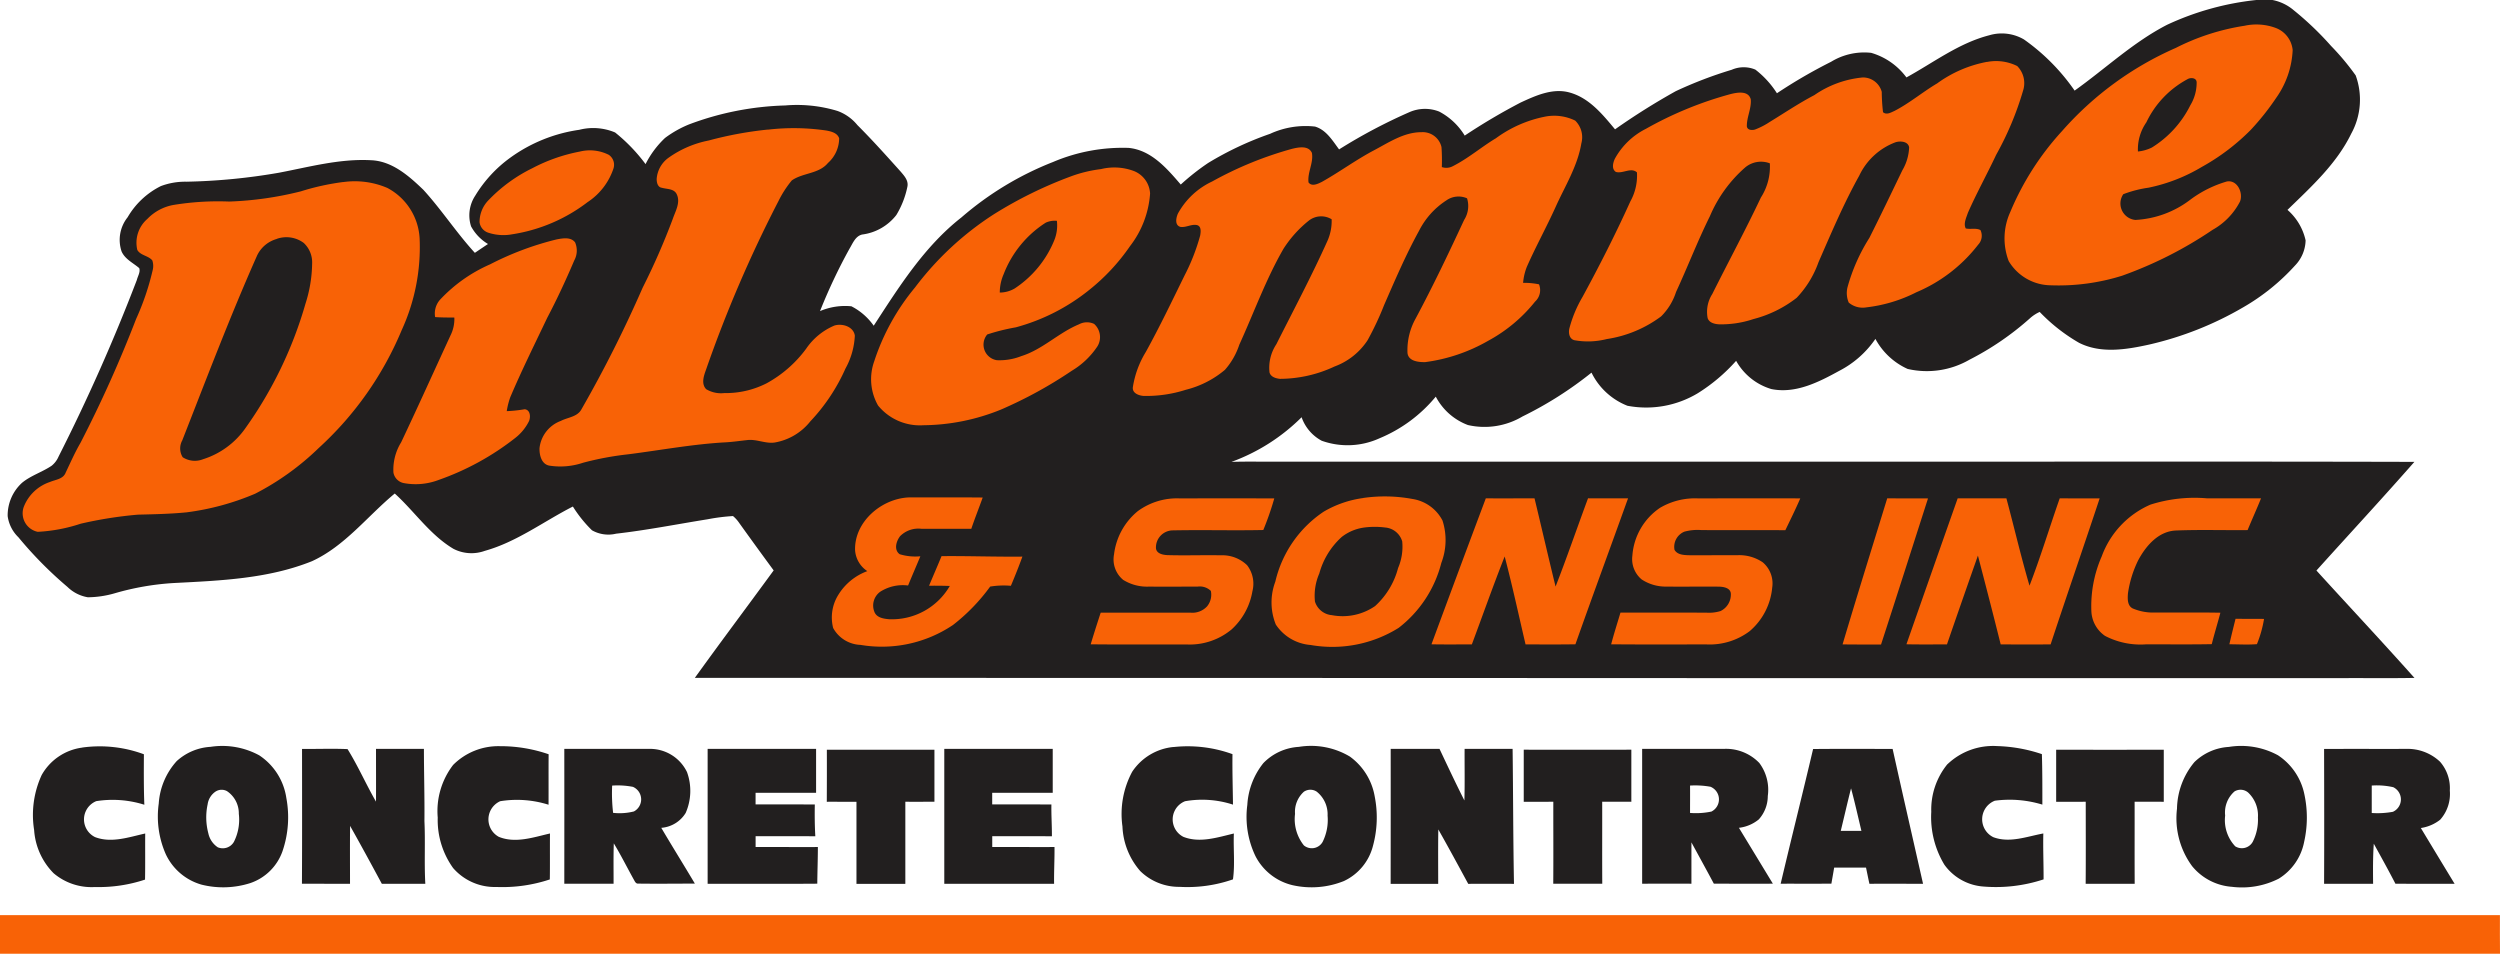
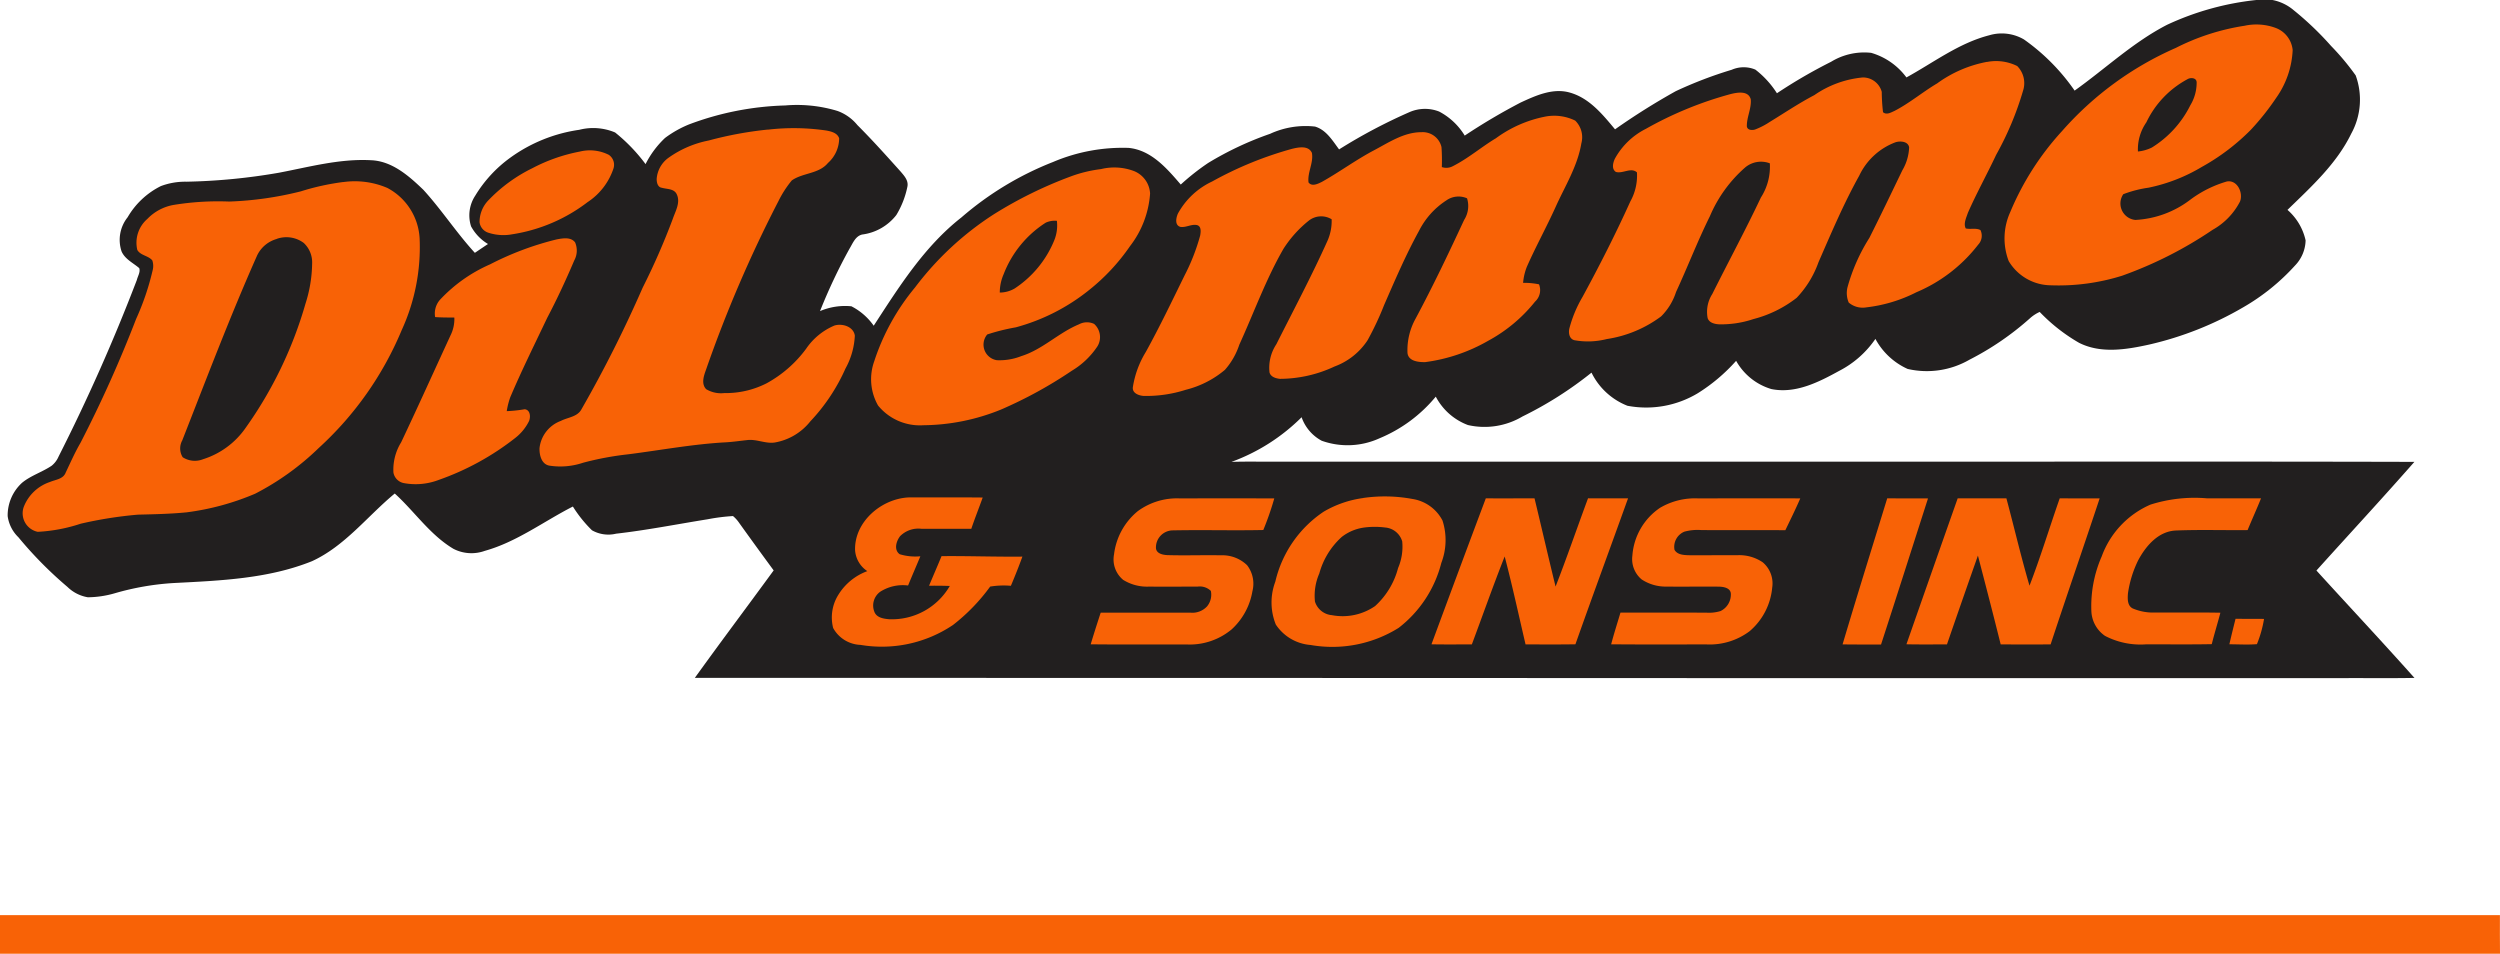
<svg xmlns="http://www.w3.org/2000/svg" width="208" height="79.349" viewBox="0 0 208 79.349">
  <g id="LOGO" transform="translate(-2012.615 4354.104)">
    <g id="_2246144907200" transform="translate(2012.615 -4354.104)">
      <path id="Path_190" data-name="Path 190" d="M29.793,25.022h0a20.48,20.48,0,0,0-3.524.776,28.215,28.215,0,0,1-5.957.849,23.093,23.093,0,0,0-4.569.271A3.978,3.978,0,0,0,13.5,28.1a2.613,2.613,0,0,0-.834,2.577c.264.466.922.47,1.248.873a1.434,1.434,0,0,1,.025.834,21.508,21.508,0,0,1-1.372,4.036,104.79,104.79,0,0,1-4.624,10.3c-.468.8-.844,1.65-1.239,2.488-.2.543-.844.577-1.308.776A3.542,3.542,0,0,0,3.239,52a1.575,1.575,0,0,0,1.14,2.127,13.508,13.508,0,0,0,3.571-.674,34.009,34.009,0,0,1,4.765-.755c1.348-.033,2.7-.058,4.043-.191a21.465,21.465,0,0,0,5.716-1.553,22.117,22.117,0,0,0,5.3-3.814,27.659,27.659,0,0,0,6.892-9.8A16.542,16.542,0,0,0,36.151,29.7a5.05,5.05,0,0,0-2.683-4.193,6.878,6.878,0,0,0-3.675-.488Z" transform="translate(-1.239 -9.873)" fill="#221f1f" />
      <path id="Path_191" data-name="Path 191" d="M188.14,0h1.345a3.866,3.866,0,0,1,1.756.84,25.744,25.744,0,0,1,3.123,2.985,20.741,20.741,0,0,1,2.046,2.449,5.878,5.878,0,0,1-.375,4.855c-1.222,2.51-3.329,4.416-5.3,6.333A4.709,4.709,0,0,1,192.243,20a3.11,3.11,0,0,1-.888,2.1,17.741,17.741,0,0,1-4.294,3.463,27.838,27.838,0,0,1-7.811,3.1c-1.909.422-4.031.779-5.853-.14a14.632,14.632,0,0,1-3.277-2.57,3.083,3.083,0,0,0-.8.519,23.754,23.754,0,0,1-5.04,3.454,7.1,7.1,0,0,1-5.147.77,5.71,5.71,0,0,1-2.682-2.5,8.19,8.19,0,0,1-3.019,2.663c-1.708.94-3.628,1.917-5.637,1.511a4.979,4.979,0,0,1-2.932-2.349,14.652,14.652,0,0,1-3.171,2.684,8.326,8.326,0,0,1-5.874,1.054,5.611,5.611,0,0,1-2.988-2.756,30.855,30.855,0,0,1-5.741,3.647,6.184,6.184,0,0,1-4.542.713A5,5,0,0,1,119.874,33a12.039,12.039,0,0,1-4.691,3.47,6.4,6.4,0,0,1-4.8.2,3.537,3.537,0,0,1-1.672-1.956,16.073,16.073,0,0,1-5.838,3.716c.9-.033,1.8-.019,2.7-.021h46.386c16.444.012,32.889-.025,49.335.019-2.676,3.049-5.435,6.025-8.149,9.04,2.713,2.983,5.473,5.924,8.154,8.934-1.93.037-3.86.009-5.788.018H145.095Q101.66,56.4,58.226,56.4c2.158-3,4.38-5.956,6.56-8.942q-1.447-1.967-2.871-3.954a2.705,2.705,0,0,0-.513-.568,16.237,16.237,0,0,0-2.112.268c-2.539.407-5.065.908-7.622,1.2a2.753,2.753,0,0,1-2-.285,10.7,10.7,0,0,1-1.587-1.976c-2.435,1.239-4.667,2.946-7.334,3.69a3.264,3.264,0,0,1-2.606-.172c-1.949-1.16-3.226-3.1-4.88-4.6-2.28,1.885-4.142,4.369-6.886,5.63-3.643,1.465-7.629,1.617-11.5,1.817a22.231,22.231,0,0,0-4.91.852,8.257,8.257,0,0,1-2.242.333,3.178,3.178,0,0,1-1.693-.861A32.694,32.694,0,0,1,1.948,44.7a3.009,3.009,0,0,1-.893-1.758,3.665,3.665,0,0,1,1.2-2.777c.737-.607,1.677-.886,2.462-1.418a1.98,1.98,0,0,0,.573-.761A155.061,155.061,0,0,0,11.8,23.3c.076-.319.316-.674.2-.993-.507-.435-1.177-.738-1.465-1.381a3.015,3.015,0,0,1,.5-2.849A6.6,6.6,0,0,1,13.8,15.483a5.726,5.726,0,0,1,2.117-.365,50.321,50.321,0,0,0,7.7-.746c2.527-.479,5.059-1.181,7.653-1.042,1.763.062,3.161,1.3,4.368,2.459,1.523,1.669,2.759,3.58,4.287,5.247.364-.246.726-.492,1.093-.735a3.831,3.831,0,0,1-1.406-1.464,2.977,2.977,0,0,1,.352-2.568A10.807,10.807,0,0,1,42.9,13.1,12.883,12.883,0,0,1,48.611,10.8a4.682,4.682,0,0,1,2.983.222,14.2,14.2,0,0,1,2.533,2.632,7.8,7.8,0,0,1,1.621-2.176,8.955,8.955,0,0,1,2-1.129,24.552,24.552,0,0,1,8-1.575,11.579,11.579,0,0,1,4.351.458,3.82,3.82,0,0,1,1.653,1.175c1.244,1.242,2.418,2.555,3.594,3.863.293.345.657.734.573,1.227a7.352,7.352,0,0,1-.926,2.391,4.281,4.281,0,0,1-2.84,1.624c-.576.133-.79.747-1.068,1.2a45.554,45.554,0,0,0-2.443,5.172,5.322,5.322,0,0,1,2.613-.4A5.108,5.108,0,0,1,73.11,27.1c2.108-3.24,4.215-6.6,7.3-9.012a26.264,26.264,0,0,1,7.615-4.608,14.79,14.79,0,0,1,6.3-1.175c1.881.188,3.178,1.708,4.332,3.05a19.306,19.306,0,0,1,2.284-1.8,27.032,27.032,0,0,1,5.153-2.424,7.056,7.056,0,0,1,3.735-.6c.929.276,1.452,1.163,2,1.9a44.725,44.725,0,0,1,5.895-3.119,3.226,3.226,0,0,1,2.431-.03,5.444,5.444,0,0,1,2.126,2,50.5,50.5,0,0,1,4.663-2.756c1.253-.577,2.664-1.221,4.067-.828,1.632.45,2.74,1.818,3.777,3.063a56.38,56.38,0,0,1,5.056-3.177,34.505,34.505,0,0,1,4.65-1.779,2.5,2.5,0,0,1,1.97-.013,7.689,7.689,0,0,1,1.794,1.967,42.559,42.559,0,0,1,4.507-2.619,5.276,5.276,0,0,1,3.332-.744,5.586,5.586,0,0,1,2.935,2.046c2.257-1.236,4.358-2.856,6.89-3.507a3.658,3.658,0,0,1,2.886.346,17.075,17.075,0,0,1,4.217,4.258c2.563-1.825,4.88-4.031,7.7-5.48A23.368,23.368,0,0,1,188.14,0Z" transform="translate(-0.417)" fill="#221f1f" />
-       <path id="Path_192" data-name="Path 192" d="M8.647,102.792a10.572,10.572,0,0,1,5.131.559c-.008,1.4-.016,2.8.037,4.2a8.743,8.743,0,0,0-4-.3,1.64,1.64,0,0,0-.1,2.992c1.366.522,2.82,0,4.173-.3-.012,1.278.01,2.558-.015,3.836a12.212,12.212,0,0,1-4.169.618,4.871,4.871,0,0,1-3.438-1.149,5.64,5.64,0,0,1-1.621-3.6,7.933,7.933,0,0,1,.628-4.569,4.55,4.55,0,0,1,3.372-2.282Zm186.531.117c2.262-.01,4.527,0,6.791-.005a3.927,3.927,0,0,1,2.848,1.068,3.343,3.343,0,0,1,.814,2.4,3.224,3.224,0,0,1-.8,2.422,3.411,3.411,0,0,1-1.611.693q1.4,2.323,2.809,4.64c-1.642,0-3.283.006-4.924-.006-.577-1.123-1.192-2.225-1.8-3.329-.077,1.109-.068,2.222-.057,3.335-1.36,0-2.719,0-4.078,0,.018-3.738.009-7.476,0-11.214Zm3.957,3.045h0c0,.761,0,1.521,0,2.284a7.149,7.149,0,0,0,1.761-.1,1.131,1.131,0,0,0,.03-2.047A6.184,6.184,0,0,0,199.135,105.954Zm-26.252-2.982q4.475.011,8.949,0c0,1.444,0,2.887,0,4.333-.81-.009-1.618,0-2.426-.006.006,2.276-.007,4.552.006,6.828-1.36,0-2.719,0-4.078,0,.019-2.274.006-4.551.006-6.827-.822.015-1.641,0-2.461.007,0-1.444,0-2.887,0-4.331Zm-20.231-.057c2.206-.024,4.412-.006,6.62-.01.828,3.745,1.688,7.482,2.531,11.222-1.488,0-2.975-.006-4.462,0-.1-.45-.188-.9-.282-1.346h-2.651c-.073.444-.155.889-.23,1.335-1.406.012-2.814,0-4.221.006.883-3.741,1.82-7.47,2.7-11.212Zm3.161,3.271h0c-.3,1.175-.568,2.359-.855,3.537.571,0,1.144,0,1.717,0C156.393,108.544,156.13,107.358,155.813,106.187ZM138.427,102.9q3.43.007,6.861,0a3.843,3.843,0,0,1,2.892,1.174,3.724,3.724,0,0,1,.706,2.75,2.914,2.914,0,0,1-.748,1.946,3.178,3.178,0,0,1-1.654.7q1.414,2.325,2.825,4.649c-1.638.007-3.274,0-4.91,0-.613-1.151-1.244-2.292-1.866-3.438,0,1.147,0,2.293,0,3.439-1.368-.006-2.735,0-4.1,0q0-5.613,0-11.227Zm3.991,3.053h0c.007.761,0,1.52,0,2.28a6.288,6.288,0,0,0,1.779-.115,1.134,1.134,0,0,0-.077-2.063,7.155,7.155,0,0,0-1.7-.1Zm-13.833-2.983q4.474.011,8.949,0,0,2.166,0,4.333c-.81-.009-1.618,0-2.425-.006.006,2.276-.008,4.552.006,6.828-1.36,0-2.719,0-4.078,0,.019-2.274,0-4.551.006-6.827-.822.015-1.641,0-2.461.007,0-1.444,0-2.887,0-4.331Zm-11.074-.067c1.354,0,2.709,0,4.063,0,.676,1.436,1.353,2.874,2.069,4.291.042-1.429.01-2.859.018-4.29q2,0,3.994,0c.048,3.741.044,7.484.115,11.227q-1.9-.006-3.808,0c-.82-1.513-1.639-3.029-2.488-4.527-.025,1.51-.01,3.017-.01,4.527q-1.978,0-3.956,0Q117.516,108.516,117.512,102.906Zm-37.138,0q4.51,0,9.02,0v3.651q-2.517,0-5.036,0c0,.321,0,.645,0,.967,1.643,0,3.283,0,4.926.007-.015.883.046,1.765.042,2.647-1.656-.018-3.31,0-4.964-.007,0,.3,0,.6,0,.9,1.727-.006,3.453.007,5.18,0,.011,1.02-.049,2.04-.034,3.062q-4.569,0-9.136,0,0-5.613,0-11.223Zm-9.774.07q4.477,0,8.952,0c0,1.444,0,2.886,0,4.328-.807,0-1.614.007-2.421,0,0,2.277,0,4.555,0,6.831q-2.034,0-4.066,0c0-2.276,0-4.552,0-6.828-.823.012-1.645-.008-2.469,0Q70.607,105.14,70.6,102.976Zm-9.914-.07q4.51,0,9.02,0v3.651q-2.517,0-5.035,0c0,.321,0,.645,0,.967,1.642,0,3.286,0,4.928.007-.015.883-.008,1.765.043,2.646-1.657-.015-3.313,0-4.968-.006,0,.3,0,.6,0,.9,1.727-.006,3.454.007,5.18,0,0,1.017-.041,2.033-.048,3.05-3.042.024-6.083,0-9.123.011q0-5.613,0-11.224Zm-11.932,0c2.349,0,4.7-.007,7.05,0a3.412,3.412,0,0,1,3.161,1.93,4.571,4.571,0,0,1-.11,3.4,2.609,2.609,0,0,1-2.03,1.239c.917,1.556,1.873,3.087,2.795,4.64-1.568,0-3.135.022-4.7,0-.218.028-.3-.2-.387-.348-.556-1-1.065-2.024-1.658-3-.036,1.118-.015,2.239-.018,3.358q-2.051,0-4.1,0,.006-5.613,0-11.224Zm3.984,3.055h0a14.03,14.03,0,0,0,.08,2.268,4.884,4.884,0,0,0,1.73-.118,1.136,1.136,0,0,0-.079-2.045,6.689,6.689,0,0,0-1.732-.106Zm-25.8-3.051c1.262.012,2.527-.042,3.787.015.872,1.405,1.539,2.934,2.366,4.37.008-1.463,0-2.926,0-4.389,1.329,0,2.658,0,3.987,0,0,2,.063,4,.042,6,.083,1.741-.023,3.484.074,5.223q-1.807,0-3.618,0c-.869-1.612-1.741-3.223-2.641-4.817-.018,1.605-.006,3.211-.006,4.817-1.334,0-2.667,0-4-.005C26.948,110.385,26.939,106.648,26.935,102.91Zm160.333-.171a6.4,6.4,0,0,1,4.066.7,5.118,5.118,0,0,1,2.2,3.276,9.173,9.173,0,0,1-.024,3.921,4.626,4.626,0,0,1-2.106,3.063,6.746,6.746,0,0,1-3.9.683,4.71,4.71,0,0,1-3.319-1.723,6.73,6.73,0,0,1-1.255-4.777A6.217,6.217,0,0,1,184.384,104,4.482,4.482,0,0,1,187.267,102.739Zm.455,3.7h0a2.327,2.327,0,0,0-.786,2.014,3.172,3.172,0,0,0,.839,2.561,1.04,1.04,0,0,0,1.457-.377,4.075,4.075,0,0,0,.431-2.028,2.618,2.618,0,0,0-.82-2.075.976.976,0,0,0-1.12-.094Zm-23.891-2.255a5.494,5.494,0,0,1,4.127-1.511,12.678,12.678,0,0,1,3.73.67c.043,1.4.04,2.8.039,4.2a9.313,9.313,0,0,0-3.953-.325,1.659,1.659,0,0,0-.126,3.035c1.365.511,2.8-.06,4.16-.31-.031,1.274.027,2.546.021,3.82a12.627,12.627,0,0,1-5.027.594,4.382,4.382,0,0,1-3.226-1.813,7.657,7.657,0,0,1-1.091-4.4,5.978,5.978,0,0,1,1.346-3.969Zm-53.972-1.444a6.3,6.3,0,0,1,4.254.806,5.176,5.176,0,0,1,2.064,3.309,8.989,8.989,0,0,1-.144,4.124,4.43,4.43,0,0,1-2.425,2.926,7.18,7.18,0,0,1-4.244.346,4.675,4.675,0,0,1-3.1-2.409,7.562,7.562,0,0,1-.684-4.276,6.118,6.118,0,0,1,1.335-3.477,4.471,4.471,0,0,1,2.949-1.35Zm.455,3.707h0a2.247,2.247,0,0,0-.764,1.87,3.5,3.5,0,0,0,.736,2.62,1.036,1.036,0,0,0,1.556-.285,4.1,4.1,0,0,0,.416-2.192,2.4,2.4,0,0,0-.911-2,.955.955,0,0,0-1.032-.007Zm-10.876-3.693a10.919,10.919,0,0,1,4.907.59c-.018,1.4.024,2.8.043,4.2a8.258,8.258,0,0,0-3.987-.284,1.627,1.627,0,0,0-.14,2.965c1.366.537,2.841.043,4.2-.279-.054,1.27.1,2.56-.075,3.816a11.51,11.51,0,0,1-4.446.623,4.6,4.6,0,0,1-3.268-1.313,6,6,0,0,1-1.481-3.712,7.433,7.433,0,0,1,.81-4.551,4.657,4.657,0,0,1,3.438-2.061ZM39.5,104.245a5.314,5.314,0,0,1,3.909-1.567,12.275,12.275,0,0,1,4.043.672c-.012,1.4,0,2.8-.007,4.2a8.724,8.724,0,0,0-4.021-.294,1.655,1.655,0,0,0-.118,2.964c1.381.565,2.881.039,4.258-.279-.012,1.275.007,2.549-.013,3.823a12.491,12.491,0,0,1-4.438.629,4.593,4.593,0,0,1-3.606-1.574,6.846,6.846,0,0,1-1.282-4.2,6.3,6.3,0,0,1,1.275-4.372Zm-20.176-1.512a6.428,6.428,0,0,1,4.055.709,5.146,5.146,0,0,1,2.25,3.544,8.706,8.706,0,0,1-.316,4.422,4.307,4.307,0,0,1-2.683,2.661,7.4,7.4,0,0,1-4.053.13,4.7,4.7,0,0,1-2.979-2.536,7.774,7.774,0,0,1-.585-4.206,5.826,5.826,0,0,1,1.495-3.538,4.573,4.573,0,0,1,2.816-1.186Zm.45,3.7h0a1.531,1.531,0,0,0-.692,1.079,5.163,5.163,0,0,0,.057,2.412,1.858,1.858,0,0,0,.783,1.165,1.068,1.068,0,0,0,1.348-.456,4.1,4.1,0,0,0,.406-2.327,2.226,2.226,0,0,0-.986-1.888.929.929,0,0,0-.915.016Z" transform="translate(-1.806 -40.596)" fill="#221f1f" />
      <path id="Path_193" data-name="Path 193" d="M29.793,16.488a6.884,6.884,0,0,1,3.675.488,5.05,5.05,0,0,1,2.683,4.193A16.542,16.542,0,0,1,34.663,28.8a27.659,27.659,0,0,1-6.892,9.8,22.117,22.117,0,0,1-5.3,3.814,21.488,21.488,0,0,1-5.716,1.553c-1.342.132-2.7.158-4.043.191a34.009,34.009,0,0,0-4.765.755,13.508,13.508,0,0,1-3.571.674,1.575,1.575,0,0,1-1.14-2.127A3.542,3.542,0,0,1,5.393,41.44c.464-.2,1.1-.233,1.308-.776.4-.838.771-1.687,1.239-2.488a104.79,104.79,0,0,0,4.624-10.3,21.508,21.508,0,0,0,1.372-4.036,1.434,1.434,0,0,0-.025-.834c-.326-.4-.985-.407-1.248-.873a2.613,2.613,0,0,1,.834-2.577,3.978,3.978,0,0,1,2.246-1.177,23.093,23.093,0,0,1,4.569-.271,28.215,28.215,0,0,0,5.957-.849,20.48,20.48,0,0,1,3.524-.776ZM92.873,15.4a4.637,4.637,0,0,1,2.715.172,2.131,2.131,0,0,1,1.338,1.866,8.064,8.064,0,0,1-1.673,4.385,16.84,16.84,0,0,1-3.375,3.626,16.627,16.627,0,0,1-6.126,3.125,16.916,16.916,0,0,0-2.376.593,1.312,1.312,0,0,0,.8,2.141,4.933,4.933,0,0,0,2.033-.339c1.77-.551,3.1-1.945,4.8-2.646a1.393,1.393,0,0,1,1.261-.034,1.472,1.472,0,0,1,.276,1.864,6.653,6.653,0,0,1-2.134,2.034,36.045,36.045,0,0,1-5.877,3.222,17.479,17.479,0,0,1-6.475,1.31,4.488,4.488,0,0,1-3.766-1.641,4.418,4.418,0,0,1-.322-3.672,18.652,18.652,0,0,1,3.395-6.148,25.427,25.427,0,0,1,6.573-6.1,34.886,34.886,0,0,1,6.4-3.145,11.071,11.071,0,0,1,2.533-.609ZM88.237,19.87h0a8.876,8.876,0,0,0-3.493,4.279,3.786,3.786,0,0,0-.323,1.532,2.5,2.5,0,0,0,1.233-.337,8.745,8.745,0,0,0,3.3-4.012,3.275,3.275,0,0,0,.218-1.62A1.79,1.79,0,0,0,88.237,19.87ZM49.475,13.951a3.492,3.492,0,0,1,2.415.27,1,1,0,0,1,.391,1.135,5.375,5.375,0,0,1-2.155,2.8,13.765,13.765,0,0,1-6.259,2.674,4.023,4.023,0,0,1-2.021-.137,1.063,1.063,0,0,1-.709-.864,2.614,2.614,0,0,1,.762-1.851,12.885,12.885,0,0,1,3.628-2.643A14.157,14.157,0,0,1,49.475,13.951Zm15.654-1.825A18.634,18.634,0,0,1,70,12.2c.4.076.908.2,1.057.644a2.768,2.768,0,0,1-.931,2.054c-.755.916-2.085.808-3.008,1.451A8.773,8.773,0,0,0,66,18.084a107.362,107.362,0,0,0-6.008,13.98c-.186.518-.44,1.192,0,1.654a2.394,2.394,0,0,0,1.5.325,7.486,7.486,0,0,0,3.541-.82,10.108,10.108,0,0,0,3.27-2.86,5.378,5.378,0,0,1,2.358-1.938c.649-.2,1.583.076,1.7.833a6.242,6.242,0,0,1-.782,2.75,15.582,15.582,0,0,1-2.919,4.386,4.823,4.823,0,0,1-2.987,1.766c-.767.1-1.495-.3-2.26-.206-.6.064-1.19.152-1.79.186-2.734.148-5.429.657-8.141,1a25.172,25.172,0,0,0-3.736.7,5.9,5.9,0,0,1-2.819.236c-.644-.129-.819-.891-.8-1.451a2.731,2.731,0,0,1,1.782-2.27c.574-.3,1.368-.326,1.706-.961a104.284,104.284,0,0,0,5.091-10.115,57.34,57.34,0,0,0,2.5-5.707c.219-.65.667-1.374.342-2.061-.218-.485-.81-.424-1.239-.549-.348-.039-.435-.437-.435-.726a2.375,2.375,0,0,1,.995-1.777,8.6,8.6,0,0,1,3.341-1.432,30.855,30.855,0,0,1,4.916-.908Zm60.536.741a10.269,10.269,0,0,1,4.143-1.828,3.965,3.965,0,0,1,2.486.333,1.937,1.937,0,0,1,.512,1.9c-.318,1.914-1.375,3.575-2.155,5.32-.753,1.661-1.635,3.262-2.372,4.93a4.554,4.554,0,0,0-.317,1.35,6.153,6.153,0,0,1,1.323.123,1.294,1.294,0,0,1-.331,1.441,12.751,12.751,0,0,1-3.909,3.262,14.184,14.184,0,0,1-5.229,1.769c-.55.009-1.393-.066-1.474-.758a5.408,5.408,0,0,1,.679-2.87c1.44-2.686,2.75-5.438,4.033-8.2a2.147,2.147,0,0,0,.244-1.8,1.756,1.756,0,0,0-1.733.181,6.486,6.486,0,0,0-2.254,2.507c-1.1,2-2,4.1-2.912,6.188a24.672,24.672,0,0,1-1.38,2.937,5.6,5.6,0,0,1-2.745,2.179,10.771,10.771,0,0,1-4.545,1.028c-.343-.036-.767-.158-.867-.536a3.539,3.539,0,0,1,.571-2.346c1.435-2.855,2.938-5.677,4.248-8.593a4.065,4.065,0,0,0,.351-1.8,1.664,1.664,0,0,0-1.894.107,9.615,9.615,0,0,0-2.118,2.355c-1.463,2.541-2.457,5.314-3.671,7.975a6,6,0,0,1-1.193,2.086,8.067,8.067,0,0,1-3.262,1.663,10.765,10.765,0,0,1-3.5.511c-.4-.027-.972-.228-.9-.734a7.926,7.926,0,0,1,1.083-2.936c1.147-2.078,2.17-4.22,3.216-6.349a16.884,16.884,0,0,0,1.3-3.326c.056-.311.115-.8-.3-.877-.455-.076-.892.229-1.348.157-.488-.148-.357-.762-.2-1.114a6.282,6.282,0,0,1,2.846-2.664,30.176,30.176,0,0,1,6.666-2.722c.537-.127,1.347-.287,1.632.342.149.829-.381,1.62-.282,2.456.273.379.785.12,1.112-.043,1.485-.831,2.858-1.852,4.368-2.644,1.235-.655,2.476-1.495,3.929-1.49a1.6,1.6,0,0,1,1.655,1.238,15.739,15.739,0,0,1,.028,1.664,1.144,1.144,0,0,0,.944-.089c1.25-.634,2.32-1.559,3.516-2.285Zm40.9-6.374a3.931,3.931,0,0,1,2.505.34,2.021,2.021,0,0,1,.486,2.057,25.7,25.7,0,0,1-2.238,5.333c-.759,1.618-1.631,3.185-2.349,4.822-.133.406-.388.9-.179,1.3.4.095.843-.059,1.221.135a1.075,1.075,0,0,1-.183,1.21,12.759,12.759,0,0,1-5.138,3.961,12.3,12.3,0,0,1-4.179,1.262,1.791,1.791,0,0,1-1.458-.4,2.027,2.027,0,0,1-.1-1.28,15.232,15.232,0,0,1,1.821-4.106c.937-1.86,1.835-3.741,2.74-5.618a4.053,4.053,0,0,0,.565-1.914c-.086-.5-.731-.541-1.123-.423a5.439,5.439,0,0,0-3.029,2.785c-1.293,2.32-2.328,4.771-3.389,7.2a8.316,8.316,0,0,1-1.817,2.961,9.83,9.83,0,0,1-3.59,1.766,8.458,8.458,0,0,1-2.858.439c-.368-.019-.837-.124-.959-.525a2.749,2.749,0,0,1,.389-2c1.336-2.678,2.761-5.312,4.039-8.02a4.739,4.739,0,0,0,.747-2.85,2.05,2.05,0,0,0-2.051.343,11.191,11.191,0,0,0-2.938,4.062c-1.023,2.063-1.848,4.213-2.814,6.3a5.011,5.011,0,0,1-1.241,2.028,10.054,10.054,0,0,1-4.52,1.887,6.345,6.345,0,0,1-2.679.1c-.443-.1-.525-.605-.435-.984a10.293,10.293,0,0,1,1.093-2.62c1.417-2.606,2.762-5.252,3.984-7.955a4.4,4.4,0,0,0,.545-2.407c-.5-.449-1.177.133-1.754-.039-.369-.243-.24-.753-.089-1.087a6.027,6.027,0,0,1,2.577-2.493,30.623,30.623,0,0,1,7.069-2.9c.557-.137,1.468-.3,1.666.437.069.767-.343,1.49-.325,2.258.05.316.43.331.677.259a6.115,6.115,0,0,0,1.217-.626c1.235-.755,2.437-1.566,3.721-2.238a8.453,8.453,0,0,1,4.02-1.469,1.616,1.616,0,0,1,1.589,1.2,15.128,15.128,0,0,0,.106,1.69c.294.255.661.021.955-.108,1.256-.648,2.34-1.572,3.553-2.292a10.249,10.249,0,0,1,4.154-1.79Zm21.472-3.022a4.632,4.632,0,0,1,2.537.191,2.188,2.188,0,0,1,1.415,1.845,7.444,7.444,0,0,1-1.374,3.979,21,21,0,0,1-2.119,2.664,17.96,17.96,0,0,1-4.069,3.079,14.19,14.19,0,0,1-4.432,1.726,9.5,9.5,0,0,0-2.1.543,1.375,1.375,0,0,0,1.005,2.14,8.221,8.221,0,0,0,4.543-1.662,9.495,9.495,0,0,1,3.068-1.537c.877-.161,1.386.962,1.093,1.673a5.666,5.666,0,0,1-2.276,2.349,33.413,33.413,0,0,1-7.522,3.815,17.666,17.666,0,0,1-5.939.8,4.121,4.121,0,0,1-3.505-2.017,5.291,5.291,0,0,1,.127-4.069,23.128,23.128,0,0,1,4.306-6.739,27.059,27.059,0,0,1,9.471-6.926,18.957,18.957,0,0,1,5.771-1.851Zm-4.8,4.458h0a7.94,7.94,0,0,0-3.422,3.591,3.926,3.926,0,0,0-.7,2.423,3.348,3.348,0,0,0,1.159-.329,8.672,8.672,0,0,0,3.2-3.514A3.637,3.637,0,0,0,184,8.2C184,7.8,183.5,7.769,183.232,7.93ZM24.258,21.223h0a2.582,2.582,0,0,0-1.618,1.351c-2.251,5.065-4.214,10.25-6.237,15.407a1.378,1.378,0,0,0,.037,1.4,1.856,1.856,0,0,0,1.69.167,6.788,6.788,0,0,0,3.525-2.582,33.88,33.88,0,0,0,5-10.36,11.388,11.388,0,0,0,.554-3.355,2.205,2.205,0,0,0-.7-1.7,2.41,2.41,0,0,0-2.254-.334Z" transform="translate(-1.239 -1.339)" fill="#f86206" />
      <path id="Path_194" data-name="Path 194" d="M67.7,32.886c.5-.092,1.166-.222,1.529.245a1.715,1.715,0,0,1-.07,1.511c-.689,1.617-1.429,3.215-2.248,4.77-1.044,2.2-2.13,4.378-3.079,6.619a6.38,6.38,0,0,0-.287,1.144,11.472,11.472,0,0,0,1.495-.158c.467.057.5.626.362.977a4.048,4.048,0,0,1-1.158,1.418A22.16,22.16,0,0,1,57.877,52.9a5.375,5.375,0,0,1-2.88.265,1.087,1.087,0,0,1-.881-.88,4.326,4.326,0,0,1,.644-2.519c1.394-2.947,2.735-5.918,4.1-8.881a3.07,3.07,0,0,0,.325-1.495c-.534-.007-1.068,0-1.6-.042a1.742,1.742,0,0,1,.392-1.426A12.6,12.6,0,0,1,62.16,34.96,25.02,25.02,0,0,1,67.7,32.886Z" transform="translate(-21.383 -12.968)" fill="#f86206" />
      <path id="Path_195" data-name="Path 195" d="M158.678,68.446a12.575,12.575,0,0,1,4.075.08,3.4,3.4,0,0,1,2.521,1.8,5.291,5.291,0,0,1-.1,3.528,9.9,9.9,0,0,1-3.55,5.4,10.4,10.4,0,0,1-7.326,1.423,3.818,3.818,0,0,1-2.894-1.7,4.917,4.917,0,0,1-.04-3.569,9.622,9.622,0,0,1,4.024-5.822,8.814,8.814,0,0,1,3.287-1.134ZM231.254,78.5c.79.006,1.58,0,2.371.009a9.738,9.738,0,0,1-.592,2.1c-.764.062-1.53.01-2.293.01C230.9,79.916,231.077,79.21,231.254,78.5ZM224.172,69a12.128,12.128,0,0,1,4.691-.525c1.5,0,3.008,0,4.512,0-.355.889-.755,1.758-1.117,2.644-1.976.021-3.957-.046-5.932.033-1.485.046-2.531,1.278-3.178,2.491a9.179,9.179,0,0,0-.844,2.732c-.034.431-.067,1.018.383,1.256a4.291,4.291,0,0,0,1.842.347c1.821.012,3.643-.019,5.465.015-.23.874-.5,1.738-.718,2.616-1.827.036-3.655.01-5.483.016a6.373,6.373,0,0,1-3.4-.706,2.617,2.617,0,0,1-1.134-2.051,10.32,10.32,0,0,1,.862-4.565A7.492,7.492,0,0,1,224.172,69Zm-16.035-.526c1.35,0,2.7.006,4.051,0,.65,2.421,1.217,4.867,1.924,7.271.922-2.391,1.664-4.849,2.513-7.268,1.106.006,2.213,0,3.322.006-1.344,4.052-2.74,8.088-4.078,12.144-1.387.015-2.773.01-4.156,0-.612-2.467-1.253-4.928-1.893-7.387q-1.3,3.686-2.576,7.389c-1.125,0-2.247.016-3.372-.01q2.123-6.074,4.265-12.144Zm-5.861,0c1.129.013,2.259,0,3.39.011-1.3,4.052-2.592,8.107-3.907,12.156-1.068-.009-2.137.006-3.2-.015C199.766,76.566,201.031,72.522,202.275,68.473Zm-18.878.776a5.733,5.733,0,0,1,3.1-.77c2.847,0,5.7-.006,8.543,0-.388.895-.82,1.768-1.242,2.647-2.333-.012-4.667.005-7-.01a4.144,4.144,0,0,0-1.4.132,1.367,1.367,0,0,0-.825,1.508c.234.413.75.438,1.172.453,1.345.01,2.691-.009,4.037,0a3.456,3.456,0,0,1,2.132.588,2.3,2.3,0,0,1,.789,2.114,5.418,5.418,0,0,1-1.868,3.611,5.526,5.526,0,0,1-3.591,1.108c-2.647,0-5.294.013-7.939-.01.23-.888.515-1.759.774-2.638,2.391.006,4.782-.006,7.173.007a3.235,3.235,0,0,0,1.152-.135,1.525,1.525,0,0,0,.857-1.466c-.042-.456-.595-.554-.965-.564-1.444-.021-2.887.015-4.331-.007a3.636,3.636,0,0,1-2.12-.592,2.2,2.2,0,0,1-.776-1.976,5.259,5.259,0,0,1,2.324-4Zm-14.52-.774c1.35.01,2.7,0,4.051,0,.591,2.444,1.151,4.9,1.752,7.341.947-2.432,1.793-4.9,2.7-7.344,1.108.008,2.218,0,3.328.006-1.453,4.05-2.944,8.084-4.377,12.141-1.384.022-2.768.013-4.15.007-.57-2.44-1.1-4.889-1.736-7.314-.956,2.421-1.821,4.877-2.731,7.315-1.12,0-2.24.016-3.36-.008Q166.6,74.54,168.877,68.475Zm-28.92,1.039a5.51,5.51,0,0,1,3.433-1.034q3.944-.006,7.887,0a24.706,24.706,0,0,1-.914,2.631c-2.519.054-5.044-.022-7.565.031a1.418,1.418,0,0,0-1.365,1.5c.059.436.567.536.929.557,1.49.045,2.98-.011,4.47.016a2.951,2.951,0,0,1,2.185.828,2.523,2.523,0,0,1,.44,2.163,5.556,5.556,0,0,1-1.723,3.168,5.437,5.437,0,0,1-3.742,1.259c-2.664-.006-5.326.018-7.99-.013.264-.881.546-1.759.832-2.632q3.735,0,7.47,0a1.658,1.658,0,0,0,1.377-.521A1.522,1.522,0,0,0,146,76.178a1.325,1.325,0,0,0-1.1-.358c-1.346,0-2.691.015-4.036,0a3.749,3.749,0,0,1-2.158-.56,2.2,2.2,0,0,1-.761-2.121A5.489,5.489,0,0,1,139.957,69.514ZM116.4,72.8c-.077-2.375,2.207-4.307,4.475-4.4,2.047,0,4.094-.013,6.142.009-.307.869-.652,1.724-.947,2.6-1.387,0-2.773,0-4.158,0a2.141,2.141,0,0,0-1.768.616c-.319.415-.538,1.131-.036,1.5a4.486,4.486,0,0,0,1.723.173c-.337.811-.688,1.618-1.022,2.431a3.483,3.483,0,0,0-2.308.513,1.41,1.41,0,0,0-.5,1.664c.178.5.767.589,1.223.629a5.565,5.565,0,0,0,5.056-2.767c-.576-.022-1.151-.025-1.725-.021.342-.822.7-1.636,1.038-2.461,2.243-.022,4.485.064,6.728.04q-.448,1.226-.958,2.427a6.989,6.989,0,0,0-1.724.066,15.758,15.758,0,0,1-3.091,3.193,10.6,10.6,0,0,1-7.7,1.657,2.705,2.705,0,0,1-2.273-1.406,3.555,3.555,0,0,1,.444-2.779,4.741,4.741,0,0,1,2.4-1.951A2.266,2.266,0,0,1,116.4,72.8Zm42.256-1.879h0a3.87,3.87,0,0,0-1.763.765,6.34,6.34,0,0,0-1.869,3.039,4.632,4.632,0,0,0-.362,2.343,1.618,1.618,0,0,0,1.41,1.129,4.754,4.754,0,0,0,3.593-.758,6.486,6.486,0,0,0,1.912-3.161,4.51,4.51,0,0,0,.345-2.218,1.613,1.613,0,0,0-1.42-1.156,6.722,6.722,0,0,0-1.846.016Z" transform="translate(-45.257 -27.015)" fill="#f86206" />
      <path id="Path_196" data-name="Path 196" d="M0,125.939q104,0,207.994,0c0,1.07-.009,2.139.006,3.208H0v-3.208Z" transform="translate(0 -49.798)" fill="#f86206" />
    </g>
  </g>
</svg>